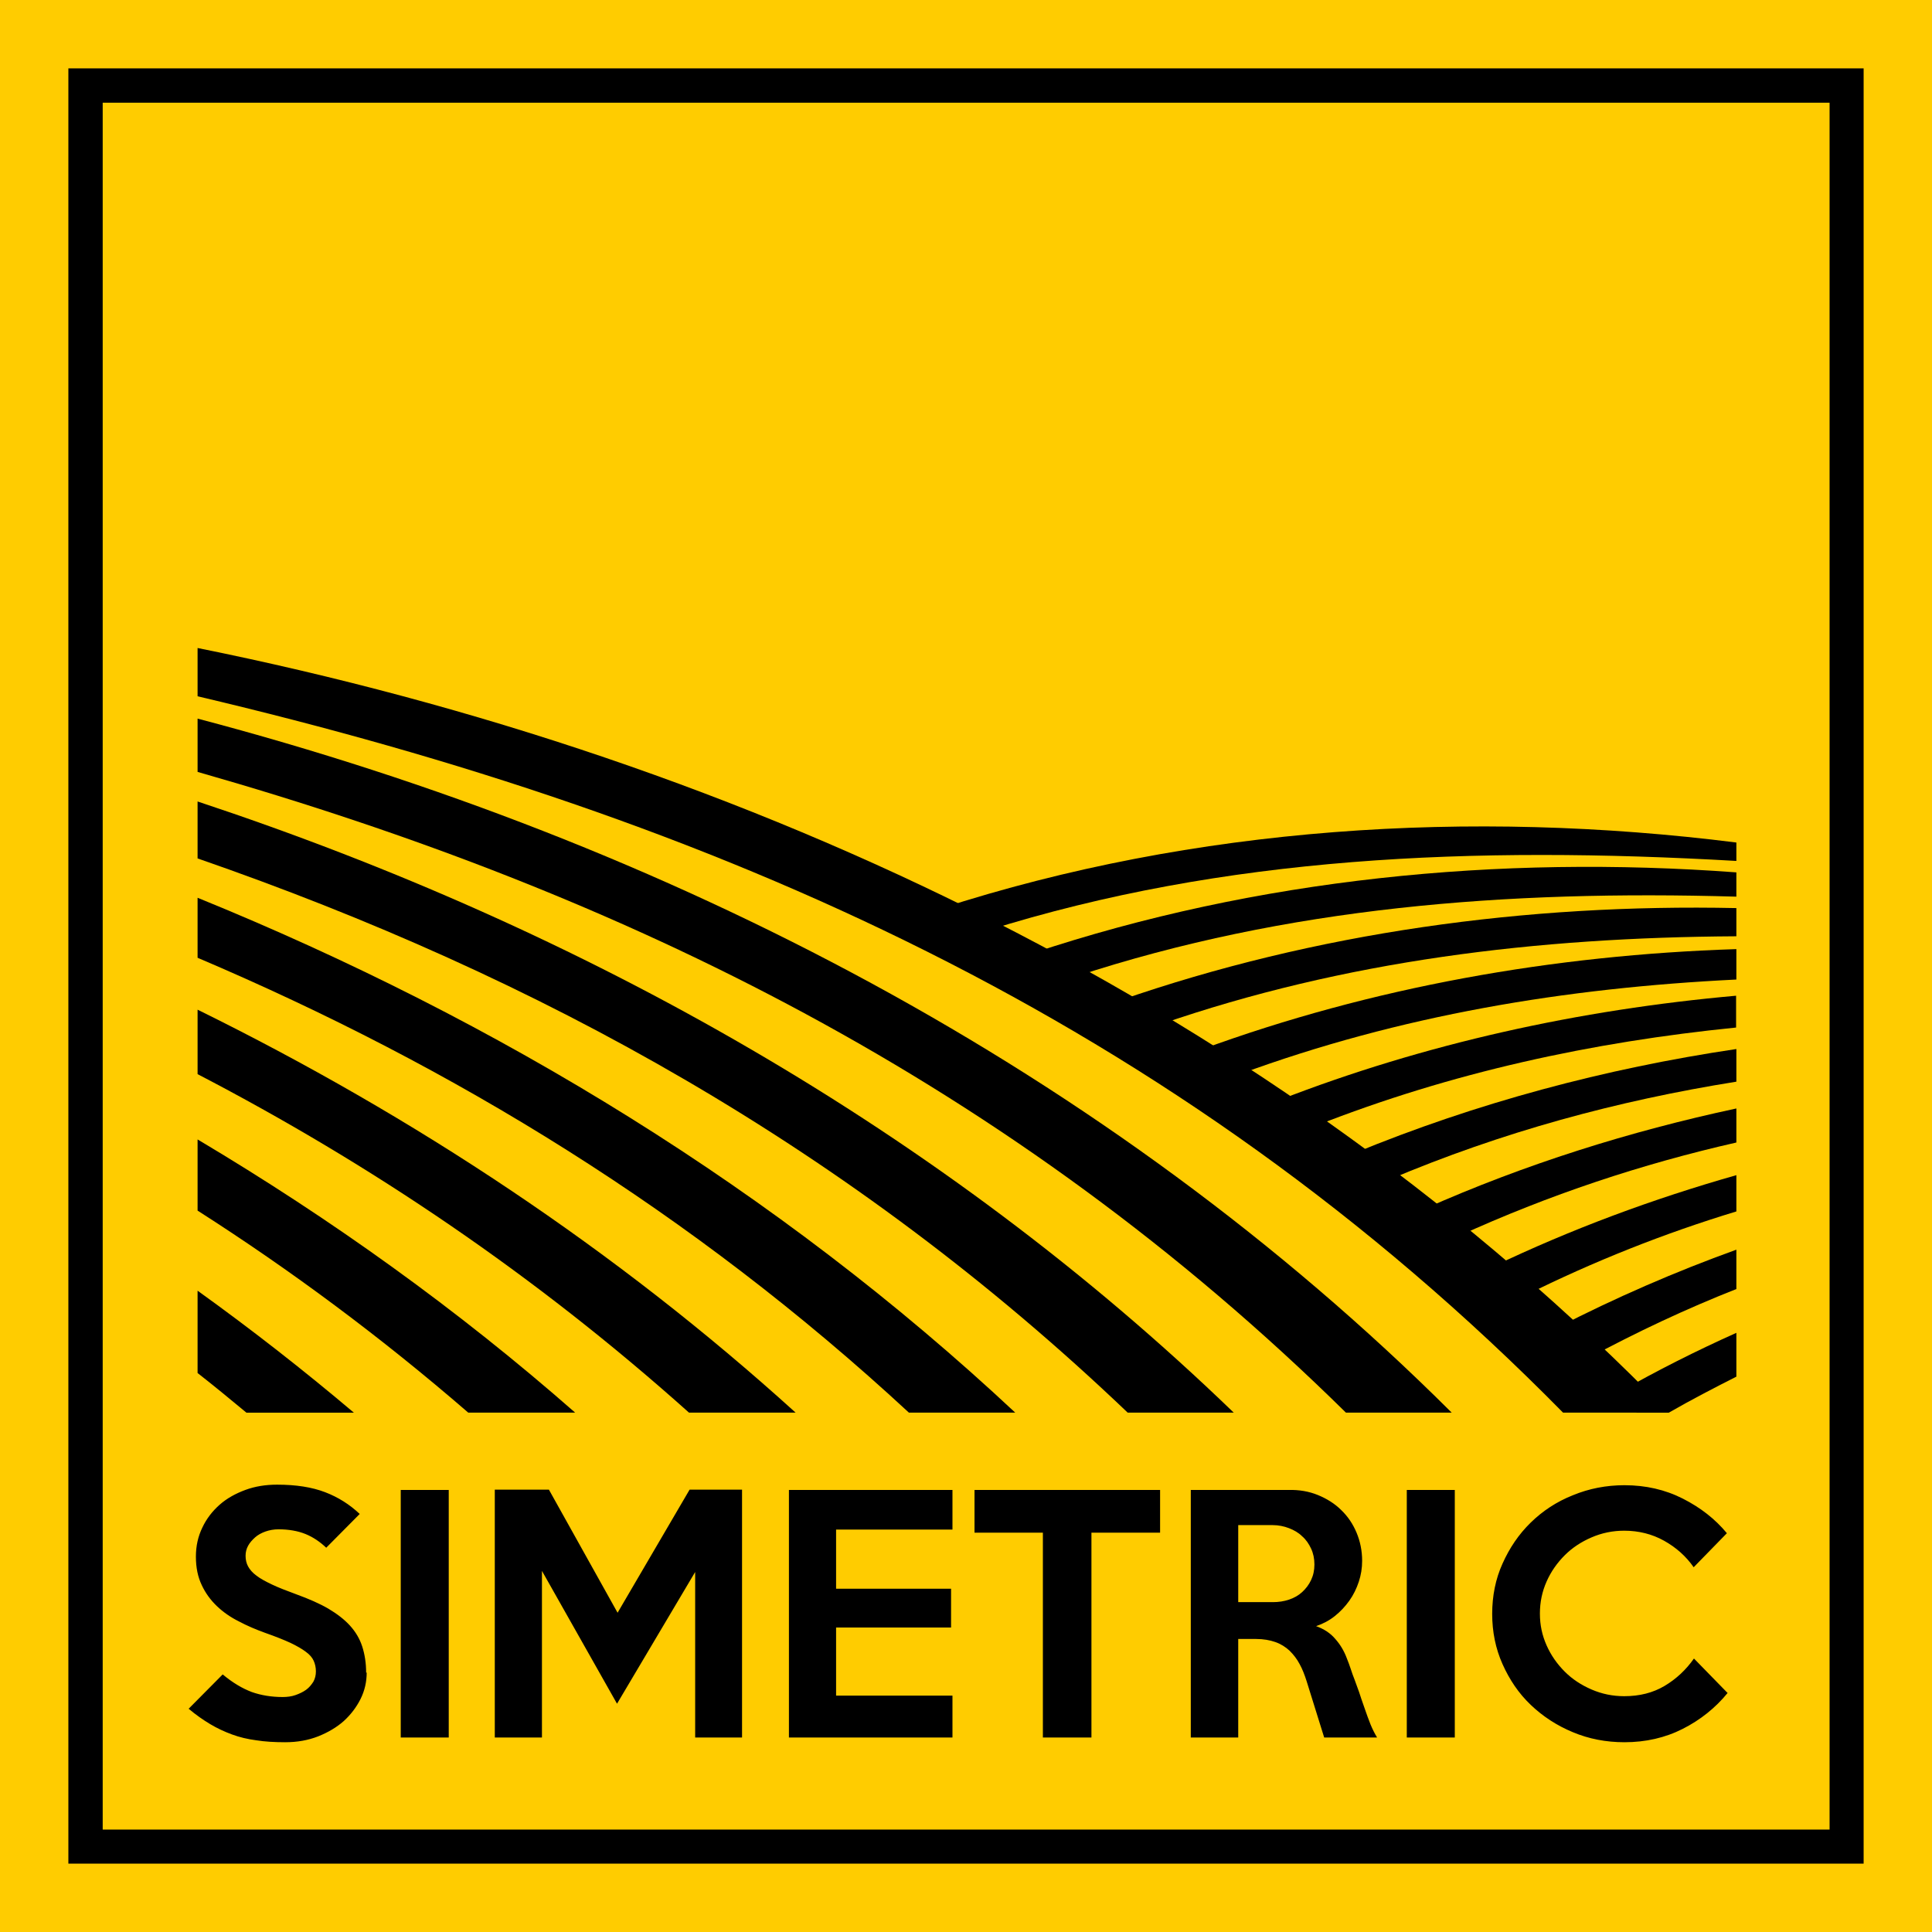
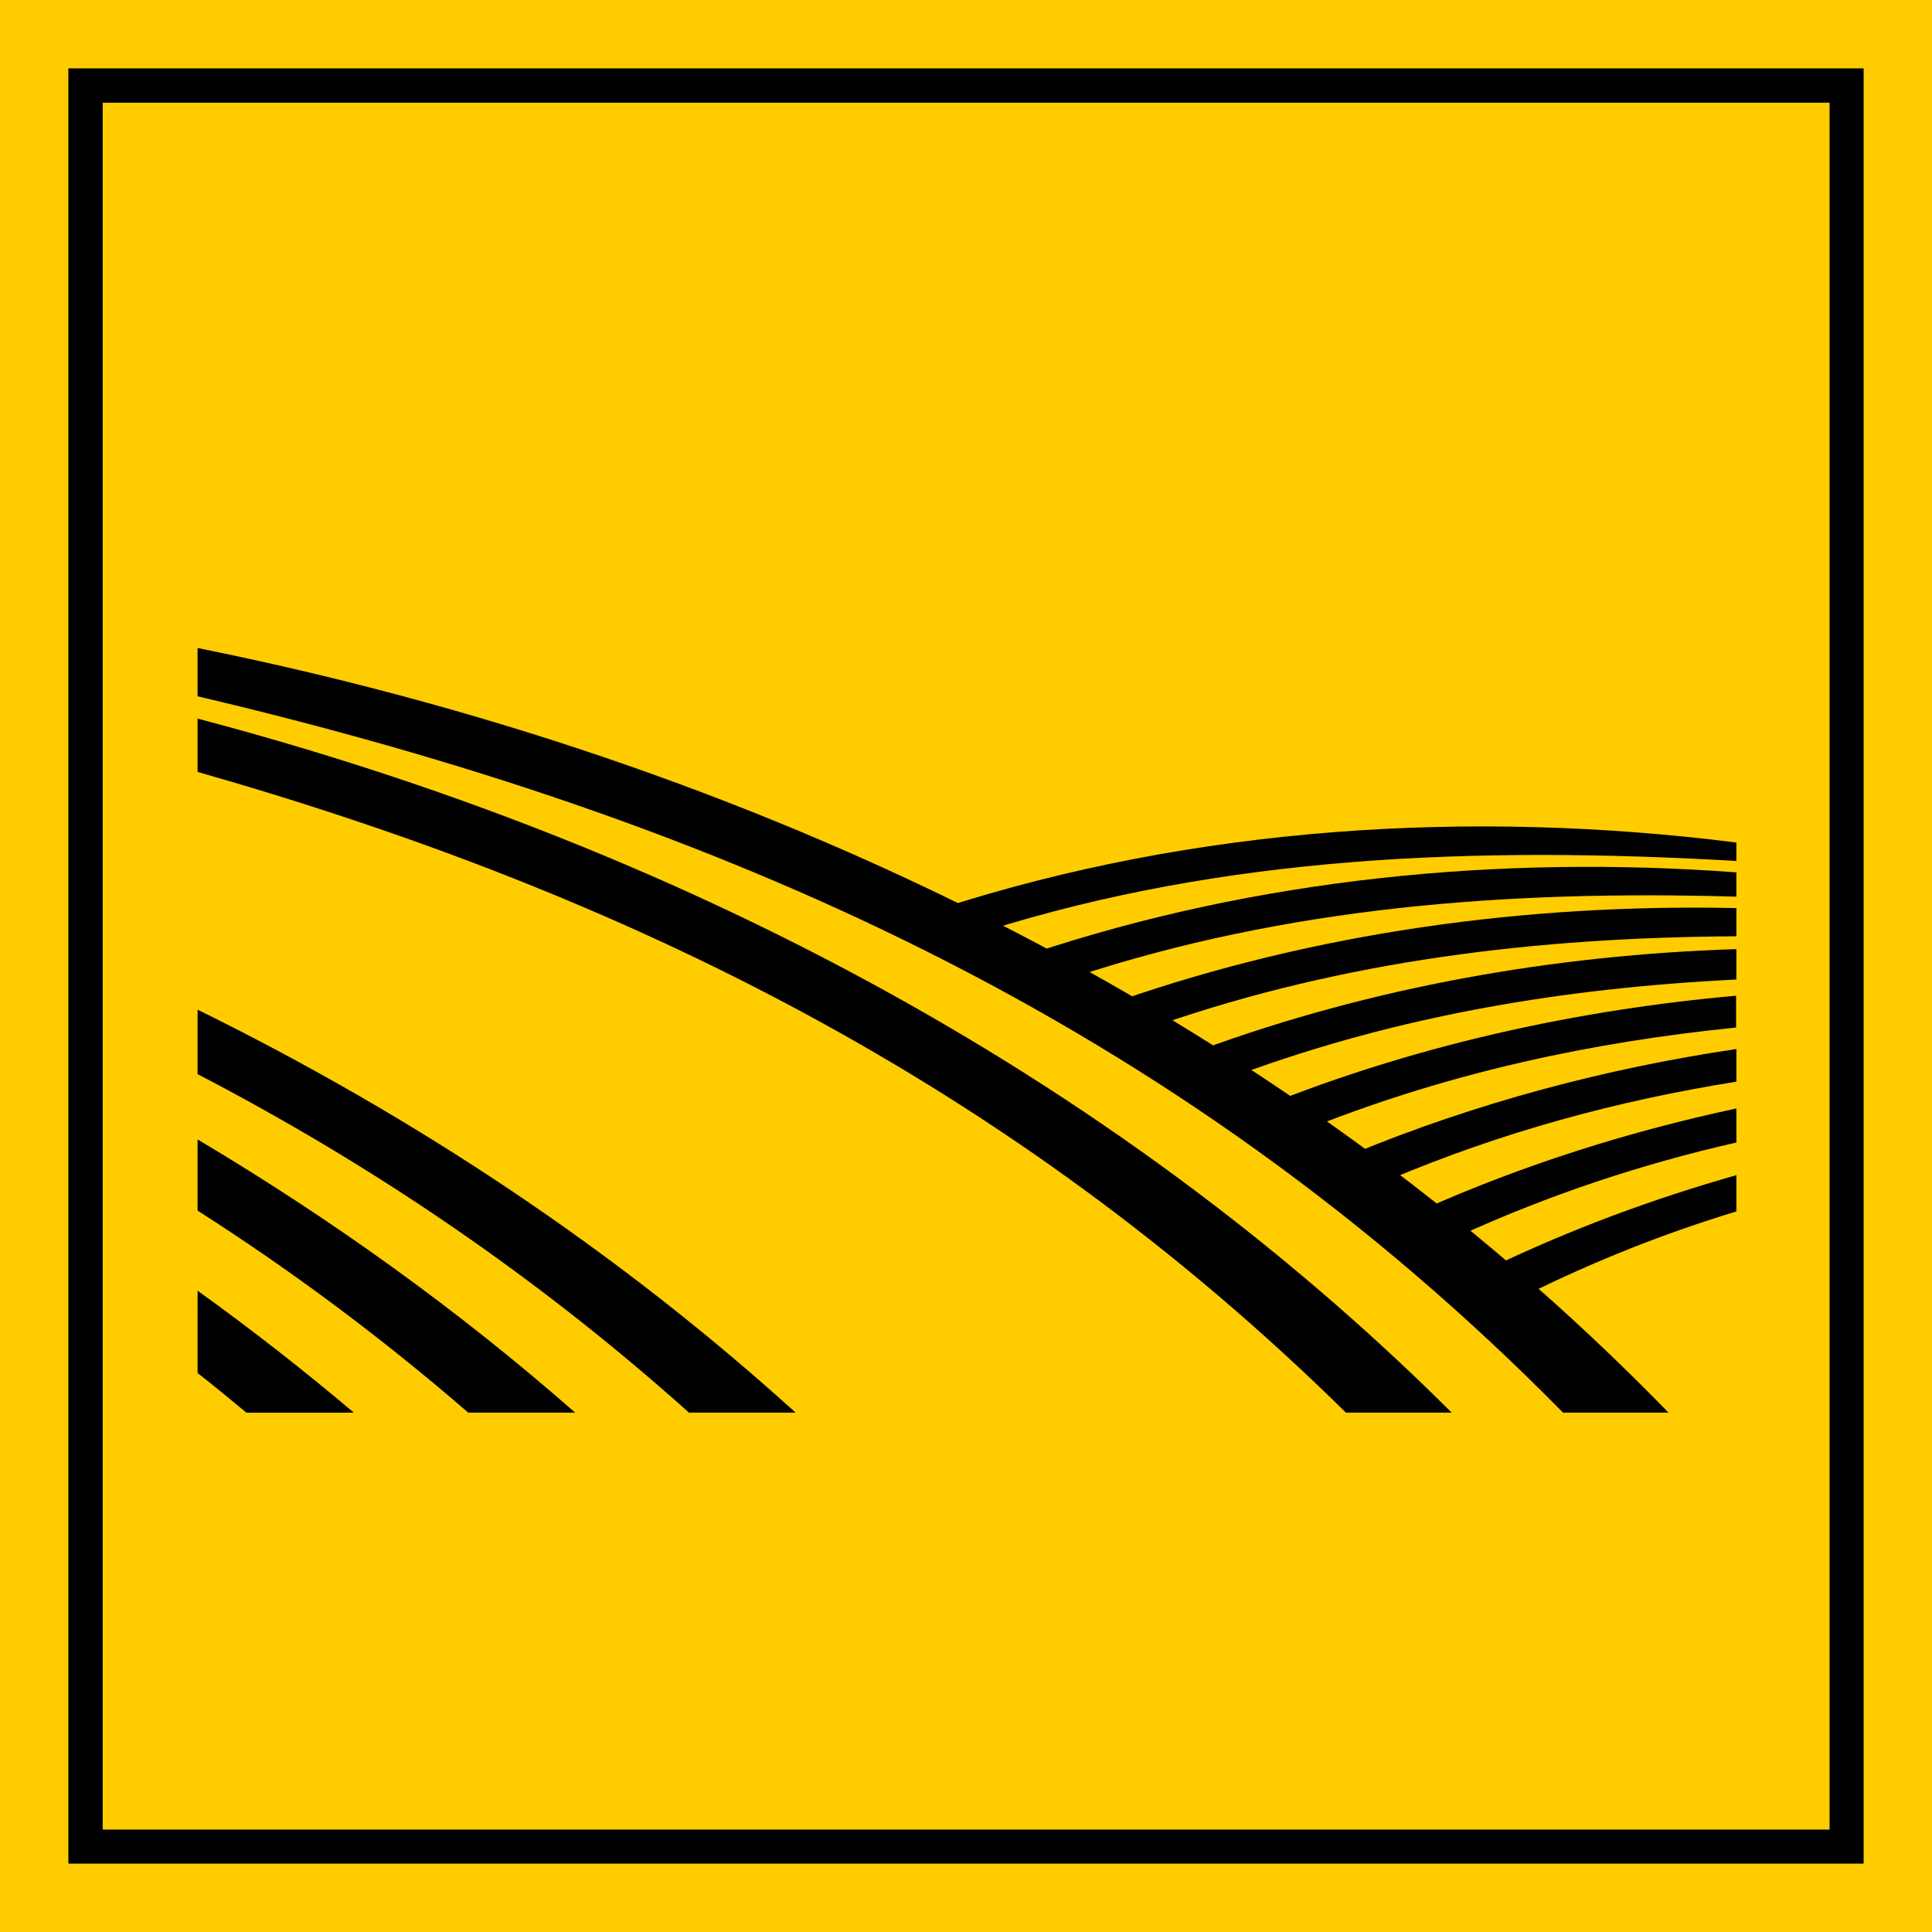
<svg xmlns="http://www.w3.org/2000/svg" id="Layer_2" data-name="Layer 2" viewBox="0 0 69.23 69.23">
  <defs>
    <style>
      .cls-1 {
        fill: #fc0;
      }

      .cls-2 {
        fill-rule: evenodd;
      }
    </style>
  </defs>
  <g id="Layer_1-2" data-name="Layer 1">
    <rect class="cls-1" width="69.23" height="69.23" />
    <path class="cls-2" d="m2.45,2.45h64.33v64.33H2.45V2.45h0Zm1.23,1.23v61.88h61.88V3.68H3.68Z" />
-     <path class="cls-2" d="m13.14,59.93c0,.33-.07.65-.22.95s-.35.56-.6.79c-.26.23-.57.41-.92.55-.36.14-.75.21-1.18.21-.38,0-.73-.02-1.04-.07-.31-.04-.6-.11-.87-.21-.27-.1-.53-.22-.78-.37-.25-.15-.51-.33-.77-.55l1.22-1.23c.36.3.7.5,1.04.63.34.12.71.18,1.11.18.16,0,.32-.02.46-.07.14-.05.27-.11.38-.19.11-.08.19-.18.26-.29.06-.11.09-.23.09-.37,0-.14-.03-.27-.08-.38-.05-.11-.14-.22-.28-.32-.13-.1-.32-.21-.55-.32-.24-.11-.54-.23-.91-.36-.33-.12-.64-.25-.94-.41-.3-.15-.56-.33-.79-.55s-.41-.47-.54-.75c-.14-.29-.21-.63-.21-1.02s.08-.73.23-1.04c.15-.32.36-.59.62-.82.26-.23.57-.4.92-.53.35-.13.73-.19,1.14-.19.68,0,1.25.09,1.72.27.47.18.88.44,1.24.78l-1.2,1.21c-.22-.21-.47-.38-.74-.49-.27-.11-.6-.17-.97-.17-.17,0-.33.03-.47.08s-.27.12-.37.21c-.1.09-.19.19-.25.3-.06.11-.09.23-.09.36,0,.14.03.27.09.38.06.11.16.23.3.33.14.11.33.21.56.32.23.11.52.22.87.35.44.16.83.33,1.14.51.32.19.58.39.78.61.2.22.35.47.44.75s.14.59.14.94h0Zm2.94,2.33h-1.72v-8.87h1.72v8.87h0Zm10.52,0h-1.69v-5.93l-2.8,4.72-2.69-4.76v5.97h-1.69v-8.88h1.94l2.46,4.41,2.58-4.41h1.88v8.88h0Zm7.53,0h-5.86v-8.87h5.86v1.42h-4.17v2.12h4.12v1.39h-4.12v2.44h4.17v1.5h0Zm7.43-7.34h-2.45v7.34h-1.74v-7.34h-2.45v-1.53h6.65v1.53h0Zm7.78,7.34h-1.89l-.63-2.02c-.07-.22-.15-.43-.25-.61-.1-.19-.22-.34-.36-.48-.14-.13-.31-.24-.51-.31-.2-.07-.43-.11-.69-.11h-.64v3.53h-1.7v-8.87h3.5c.38-.01.73.05,1.05.18.32.13.61.31.84.54.24.23.42.5.55.81.13.31.2.65.2,1.01,0,.26-.04.51-.12.75-.08.24-.19.47-.34.68-.15.21-.32.39-.52.55-.2.16-.43.28-.67.36.28.1.51.25.68.45.18.2.32.43.42.7.05.13.1.25.14.38.04.13.09.26.14.39.05.14.1.28.16.44.05.16.11.33.18.53.08.24.16.45.23.63.07.17.15.33.23.46h0Zm-2.24-6.2c0-.21-.04-.4-.12-.57-.08-.17-.18-.32-.32-.44-.13-.13-.29-.22-.47-.29-.18-.07-.38-.11-.58-.11h-1.24v2.76h1.24c.21,0,.4-.03.58-.09.18-.06.34-.15.47-.27.13-.12.24-.26.32-.43.08-.17.12-.35.12-.56h0Zm5.03,6.2h-1.72v-8.87h1.72v8.87h0Zm9.78-1.6c-.44.54-.98.97-1.61,1.29-.63.32-1.33.48-2.09.48-.66,0-1.28-.12-1.85-.36-.58-.24-1.08-.57-1.51-.98-.43-.41-.76-.9-1.01-1.46-.25-.56-.37-1.16-.37-1.8s.12-1.25.37-1.8c.25-.56.58-1.05,1.01-1.47.43-.42.93-.75,1.51-.98.58-.24,1.2-.36,1.85-.36.76,0,1.46.16,2.09.48.63.32,1.16.73,1.58,1.24l-1.19,1.22c-.27-.39-.63-.71-1.06-.95-.43-.24-.91-.36-1.43-.36-.41,0-.8.08-1.17.24-.37.16-.69.37-.96.64-.27.27-.49.58-.65.94-.16.36-.24.74-.24,1.15s.08.78.24,1.14c.16.36.38.67.65.94.27.27.59.48.96.64s.76.24,1.17.24c.55,0,1.03-.12,1.45-.37.42-.25.77-.58,1.05-.98l1.2,1.23Z" />
    <g>
      <path class="cls-2" d="m56.01,50.62c-13.96-14.18-30.52-21.33-48.93-25.67v-1.73c19.77,3.99,38.6,12.89,52.71,27.4h-3.78Z" />
      <path class="cls-2" d="m48.23,50.62c-12-11.82-25.86-18.6-41.15-22.96v-1.91c16.81,4.43,32.6,12.57,44.94,24.87h-3.79Z" />
-       <path class="cls-2" d="m40.41,50.62c-9.94-9.49-21.13-15.63-33.33-19.86v-2.04c13.8,4.57,26.65,11.78,37.13,21.9h-3.8Z" />
-       <path class="cls-2" d="m32.57,50.62c-7.78-7.2-16.32-12.4-25.49-16.3v-2.15c10.77,4.38,20.78,10.48,29.3,18.45h-3.81Z" />
      <path class="cls-2" d="m24.69,50.62c-5.52-4.94-11.4-8.9-17.61-12.13v-2.31c7.76,3.82,15,8.61,21.43,14.44h-3.82Z" />
      <path class="cls-2" d="m16.78,50.62c-3.12-2.7-6.35-5.1-9.7-7.24v-2.55c4.79,2.85,9.33,6.1,13.53,9.79h-3.84Z" />
      <path class="cls-2" d="m8.83,50.62c-.58-.48-1.16-.96-1.75-1.42v-2.95c1.92,1.38,3.79,2.84,5.6,4.37h-3.85Z" />
      <path class="cls-2" d="m35.36,33.35c8.52-2.68,17.44-3.04,26.86-2.5v-.66c-9.53-1.2-19.41-.58-28.53,2.37.56.26,1.12.52,1.67.79h0Z" />
      <path class="cls-2" d="m38.55,34.99c7.55-2.48,15.42-3.1,23.67-2.86v-.87c-8.51-.63-17.18.22-25.23,2.9.52.27,1.05.55,1.56.82h0Z" />
      <path class="cls-2" d="m41.57,36.71c6.62-2.29,13.49-3.12,20.65-3.16v-1.01c-7.52-.16-15.07.87-22.12,3.32.49.28.98.57,1.47.85h0Z" />
      <path class="cls-2" d="m44.43,38.49c5.74-2.11,11.66-3.09,17.79-3.39v-1.09c-6.55.21-13.06,1.36-19.17,3.6.47.29.93.59,1.39.88h0Z" />
      <path class="cls-2" d="m47.15,40.34c4.88-1.92,9.9-3,15.06-3.52v-1.14c-5.61.5-11.15,1.71-16.37,3.74.44.3.88.61,1.31.91h0Z" />
      <path class="cls-2" d="m49.76,42.28c4.06-1.72,8.2-2.84,12.46-3.52v-1.17c-4.71.7-9.32,1.93-13.71,3.74.42.31.84.63,1.25.95h0Z" />
      <path class="cls-2" d="m52.25,44.3c3.26-1.49,6.58-2.59,9.97-3.36v-1.22c-3.83.82-7.58,2-11.16,3.59.4.33.8.66,1.19.99Z" />
      <path class="cls-2" d="m54.63,46.43c2.49-1.24,5.02-2.24,7.59-3.02v-1.3c-2.99.85-5.91,1.93-8.73,3.28.39.35.76.69,1.14,1.04h0Z" />
-       <path class="cls-2" d="m56.89,48.68c1.76-.95,3.53-1.78,5.33-2.49v-1.41c-2.19.79-4.33,1.72-6.41,2.79.37.37.73.73,1.08,1.1Z" />
-       <path class="cls-2" d="m59.8,50.62c.8-.46,1.61-.88,2.42-1.29v-1.57c-1.43.64-2.84,1.35-4.21,2.13.22.24.43.49.64.73h1.15Z" />
    </g>
  </g>
</svg>